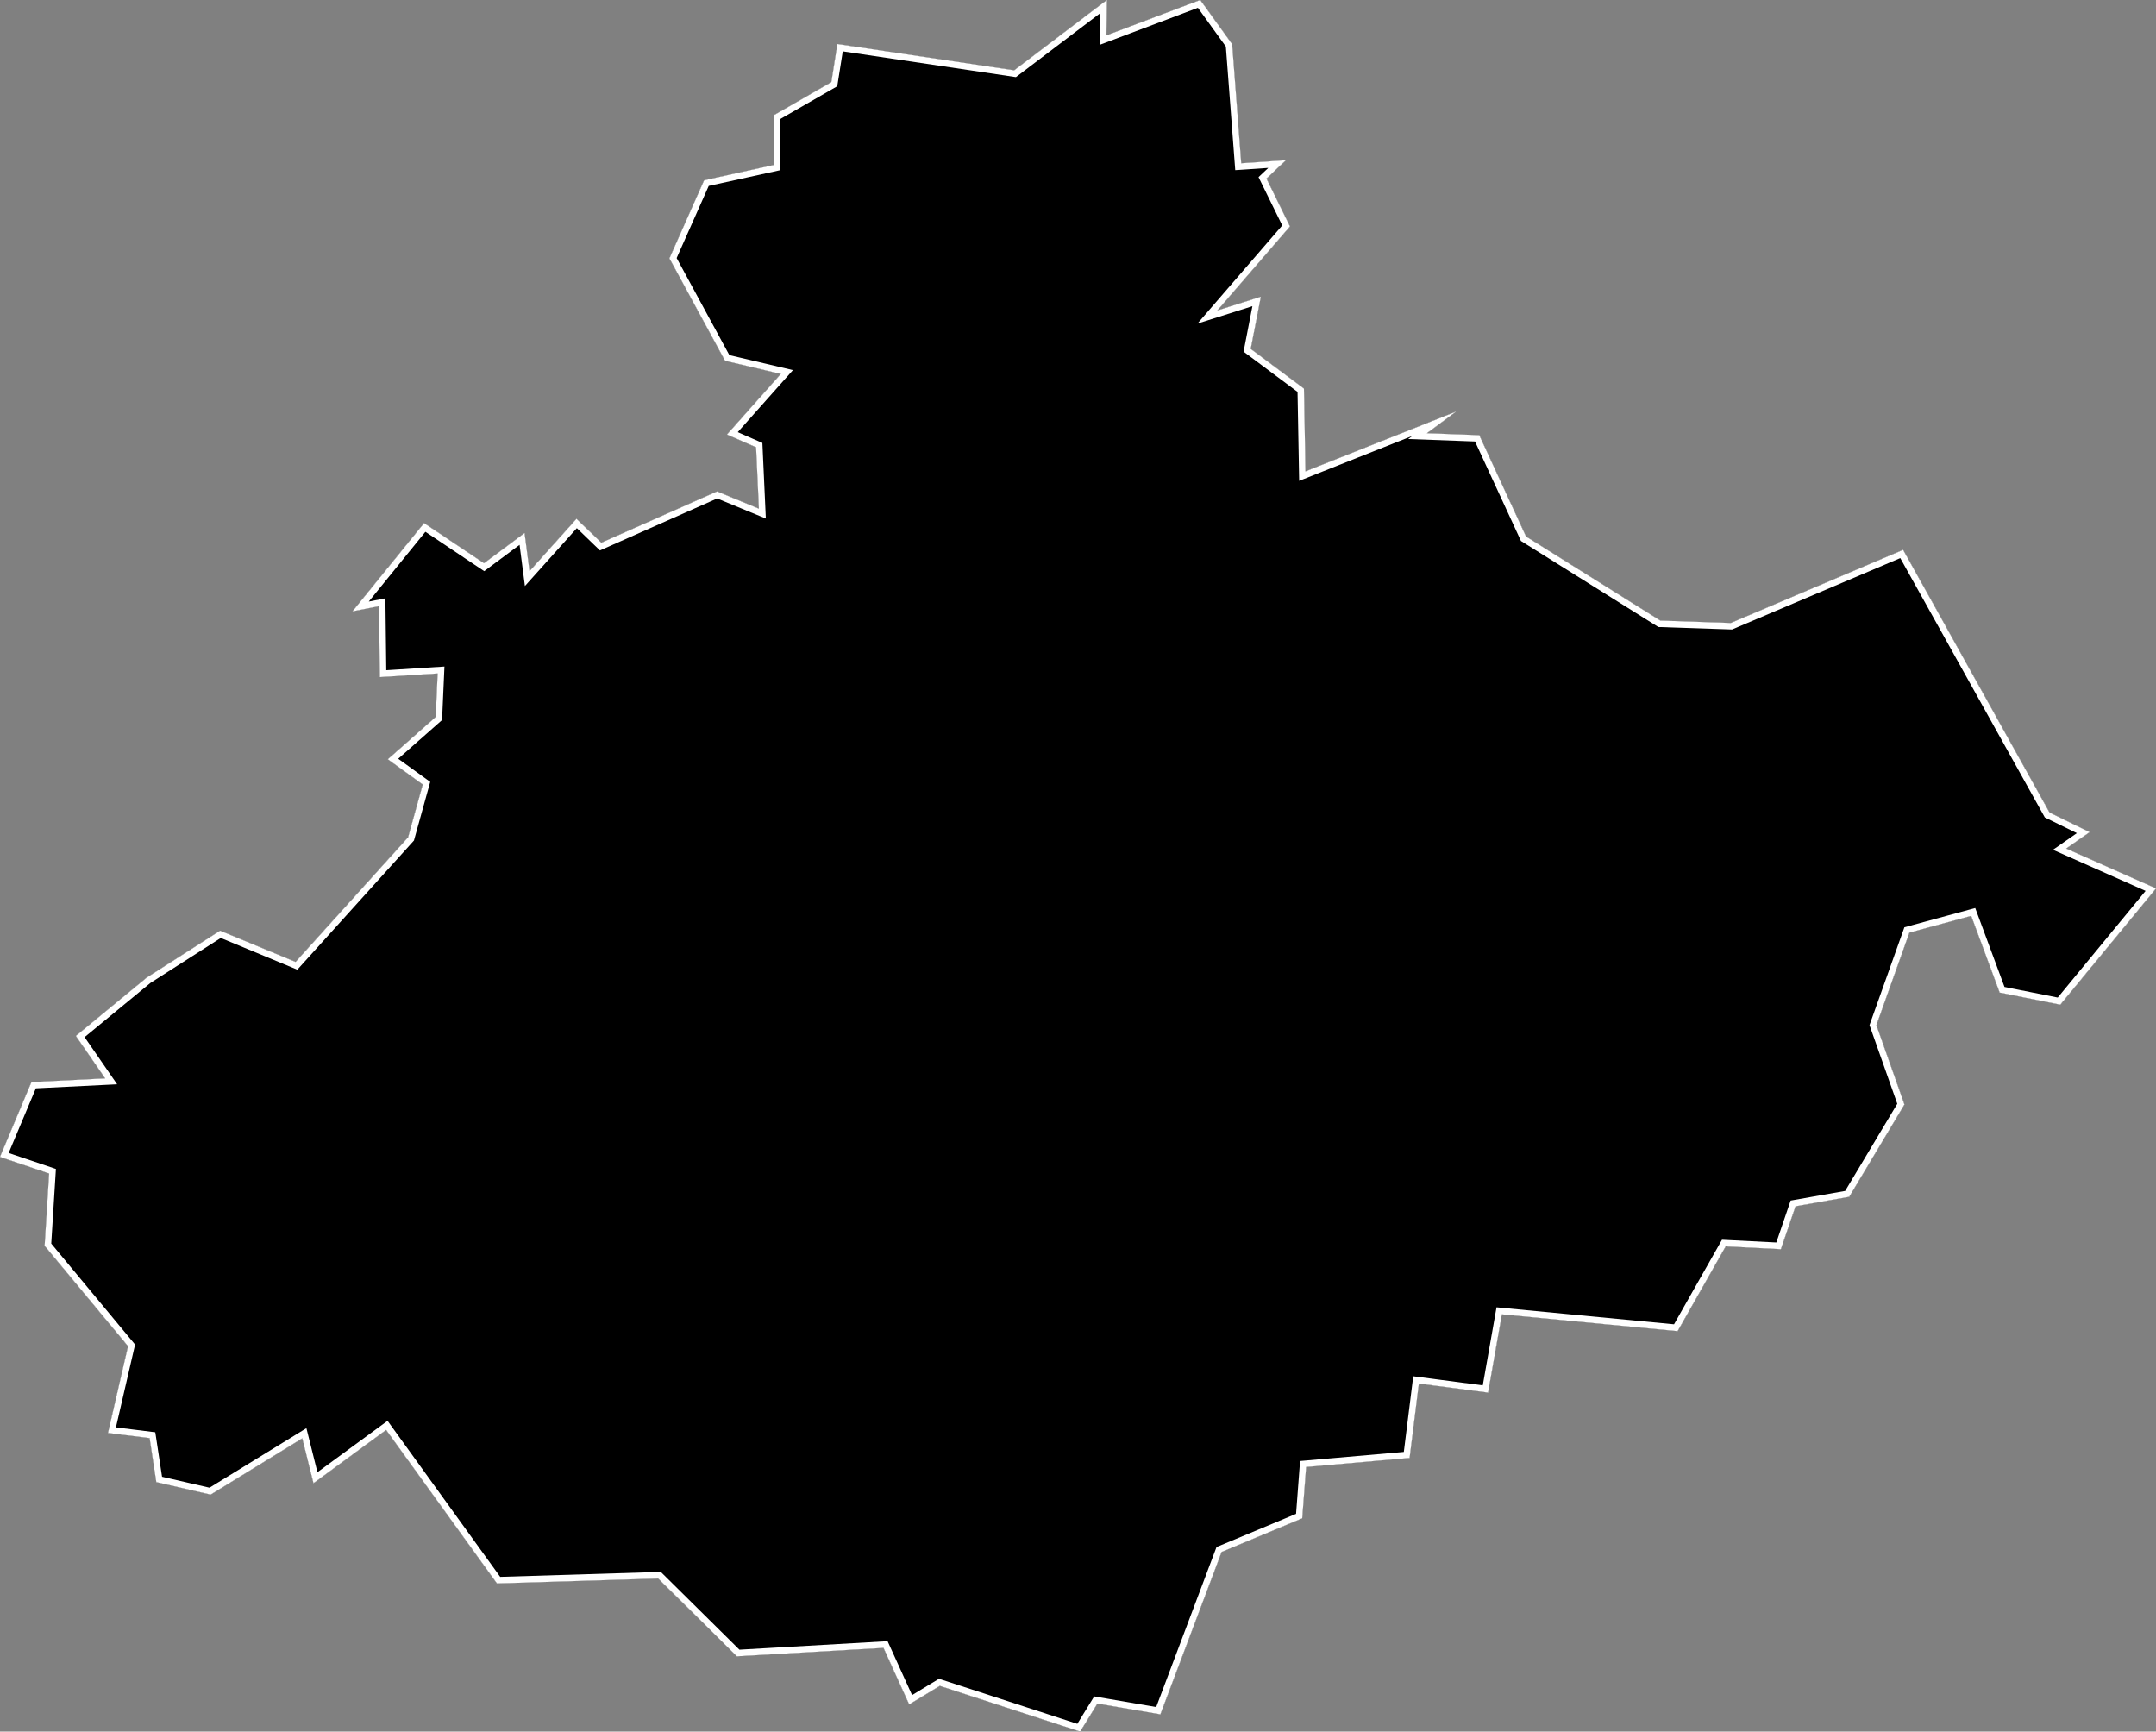
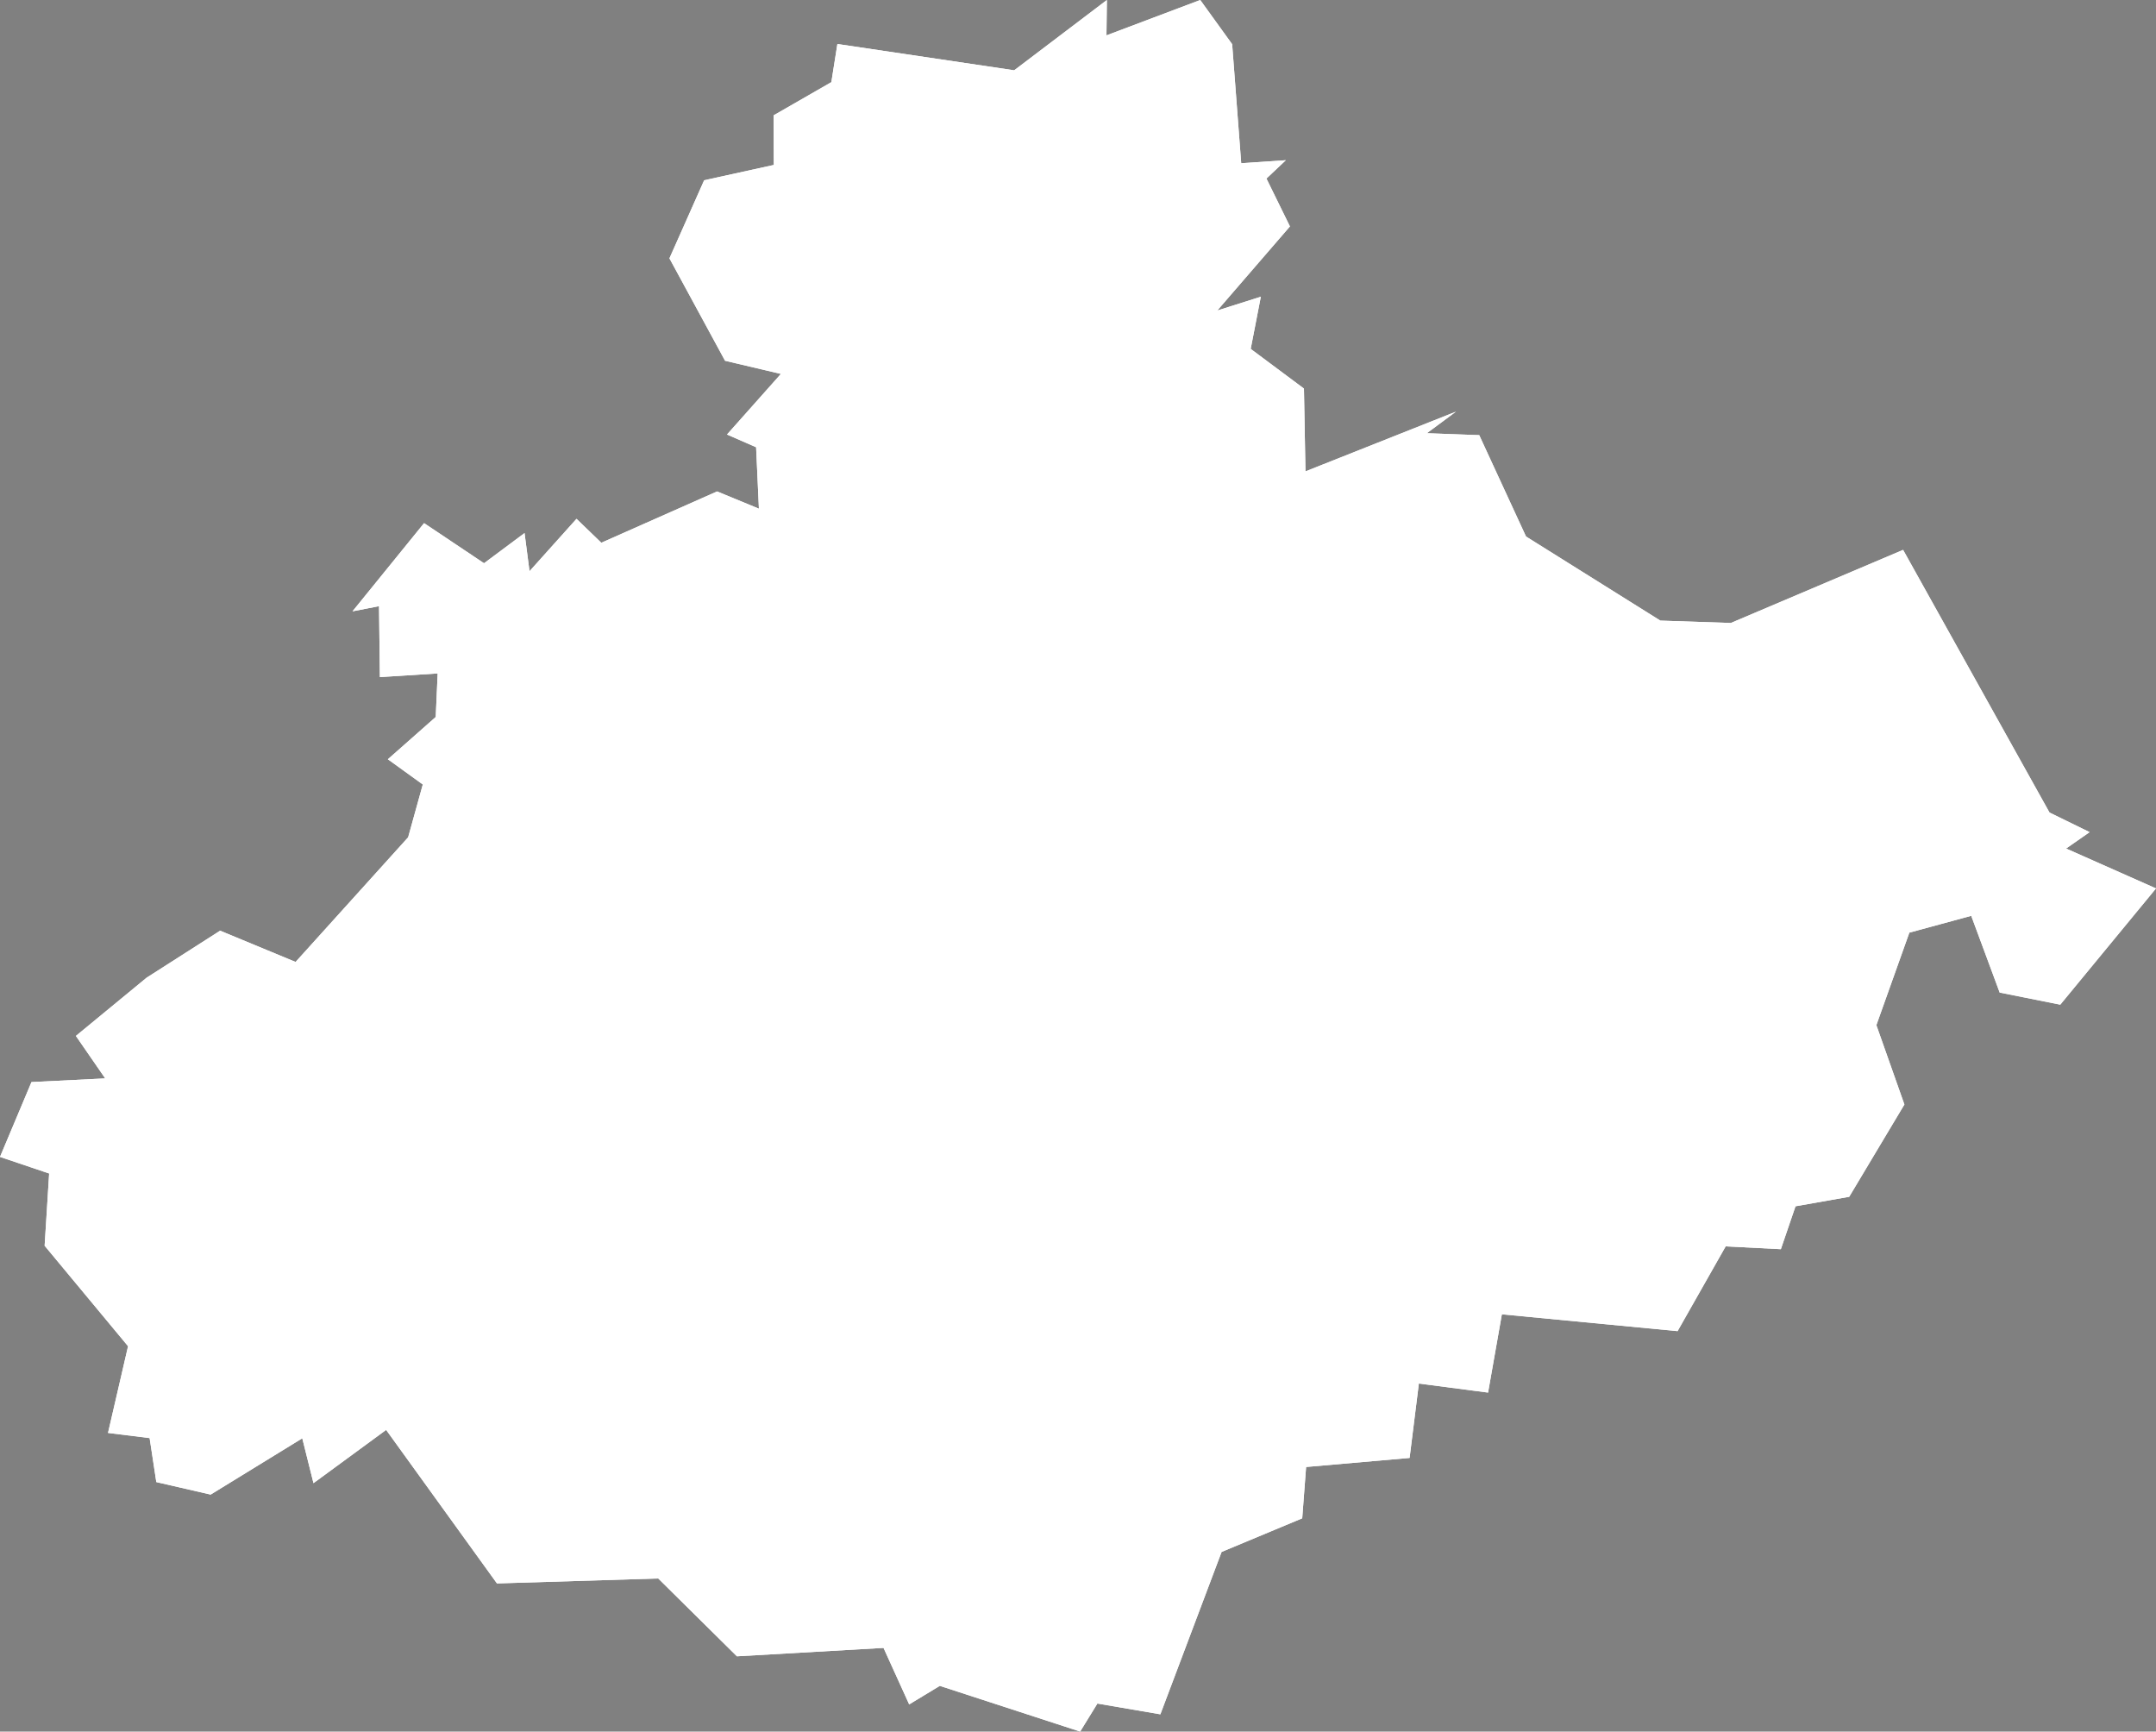
<svg xmlns="http://www.w3.org/2000/svg" xmlns:xlink="http://www.w3.org/1999/xlink" viewBox="0 0 1000 803">
  <rect x="0" y="0" width="1000" height="803" fill="#808080" stroke="none" />
  <defs>
    <path id="area" d="M 0 536.5 L 14.6 501.8 48.8 500.1 35.2 480.4 68 453.4 102.1 431.6 137.1 446.1 189.3 388.3 196.1 363.8 179.9 352.1 202.1 332.5 203 312.3 176.2 314 175.8 281.1 163.5 283.5 196.7 242.6 224.5 261.2 243.3 247.2 245.6 264.9 267.4 240.6 278.9 251.7 332.6 227.9 352 235.9 350.7 207.4 337.2 201.5 362.2 173.4 336.3 167.3 310.5 119.8 326.6 83.6 358.9 76.5 358.8 53.5 385.6 38.1 388.4 20.4 470.4 32.6 513.4 0 513.2 16.4 556.7 0 571.5 20.5 575.7 75.7 596.4 74.3 587.4 82.8 598.3 105 564.6 144 584.8 137.6 580.1 161.8 604.8 180.2 605.5 218.6 675.3 190.9 661.8 200.9 686.1 201.8 707.8 248.8 770.1 287.8 802.8 288.9 882.7 255 950.6 376.8 969.2 385.9 958.3 393.5 1000 412 955.6 465.9 927.5 460.3 914.3 424.7 885.6 432.5 870.3 475.4 883.3 512.2 857.7 555 832.8 559.4 826 579.3 800.4 578 778.1 617.3 696.6 609.5 690.2 645.8 658.1 641.6 653.8 676.1 605.8 680.3 604 704.1 566.6 719.7 538.2 795 509 790 501 803 435.9 781.8 421.7 790.4 409.8 764.2 341.8 768.1 305.3 732 230.5 734.3 179.1 663.1 145.4 687.8 140.2 667 97.7 693.1 72.5 687.3 69.4 666.9 50.1 664.5 59.4 624.3 20.7 577.7 22.8 544.2 Z" />
    <clipPath id="clip">
      <use xlink:href="#area" />
    </clipPath>
  </defs>
  <g>
    <use xlink:href="#area" fill="white" stroke="white" stroke-width="6" clip-path="url(#clip)" />
-     <path d="M 14.6 501.8 L 48.8 500.1 35.2 480.4 68 453.4 102.1 431.6 137.1 446.1 189.3 388.3 196.1 363.8 179.9 352.1 202.1 332.5 203 312.3 176.2 314 175.8 281.1 163.5 283.5 196.7 242.6 224.5 261.2 243.3 247.2 245.6 264.9 267.4 240.6 278.9 251.7 332.6 227.9 352 235.9 350.7 207.4 337.2 201.5 362.2 173.4 336.3 167.3 310.5 119.8 326.6 83.6 358.9 76.5 358.8 53.5 385.6 38.1 388.4 20.4 470.4 32.6 513.4 0 513.2 16.4 556.7 0 571.5 20.5 575.7 75.7 596.4 74.3 587.4 82.8 598.3 105 564.6 144 584.8 137.6 580.1 161.8 604.8 180.2 605.5 218.6 675.3 190.9 661.8 200.9 686.1 201.8 707.8 248.8 770.1 287.8 802.8 288.9 882.7 255 950.6 376.8 969.2 385.9 958.3 393.5 1000 412 955.6 465.9 927.5 460.3 914.3 424.7 885.6 432.5 870.3 475.4 883.3 512.2 857.7 555 832.8 559.4 826 579.3 800.4 578 778.1 617.3 696.6 609.5 690.2 645.8 658.1 641.6 653.8 676.1 605.8 680.3 604 704.1 566.6 719.7 538.2 795 509 790 501 803 435.9 781.8 421.7 790.4 409.8 764.2 341.8 768.1 305.3 732 230.5 734.3 179.1 663.1 145.4 687.8 140.2 667 97.7 693.1 72.5 687.3 69.4 666.9 50.1 664.5 59.4 624.3 20.7 577.7 22.8 544.2 0 536.5 Z" fill="black" stroke="white" stroke-width="6" clip-path="url(#clip)" />
  </g>
</svg>